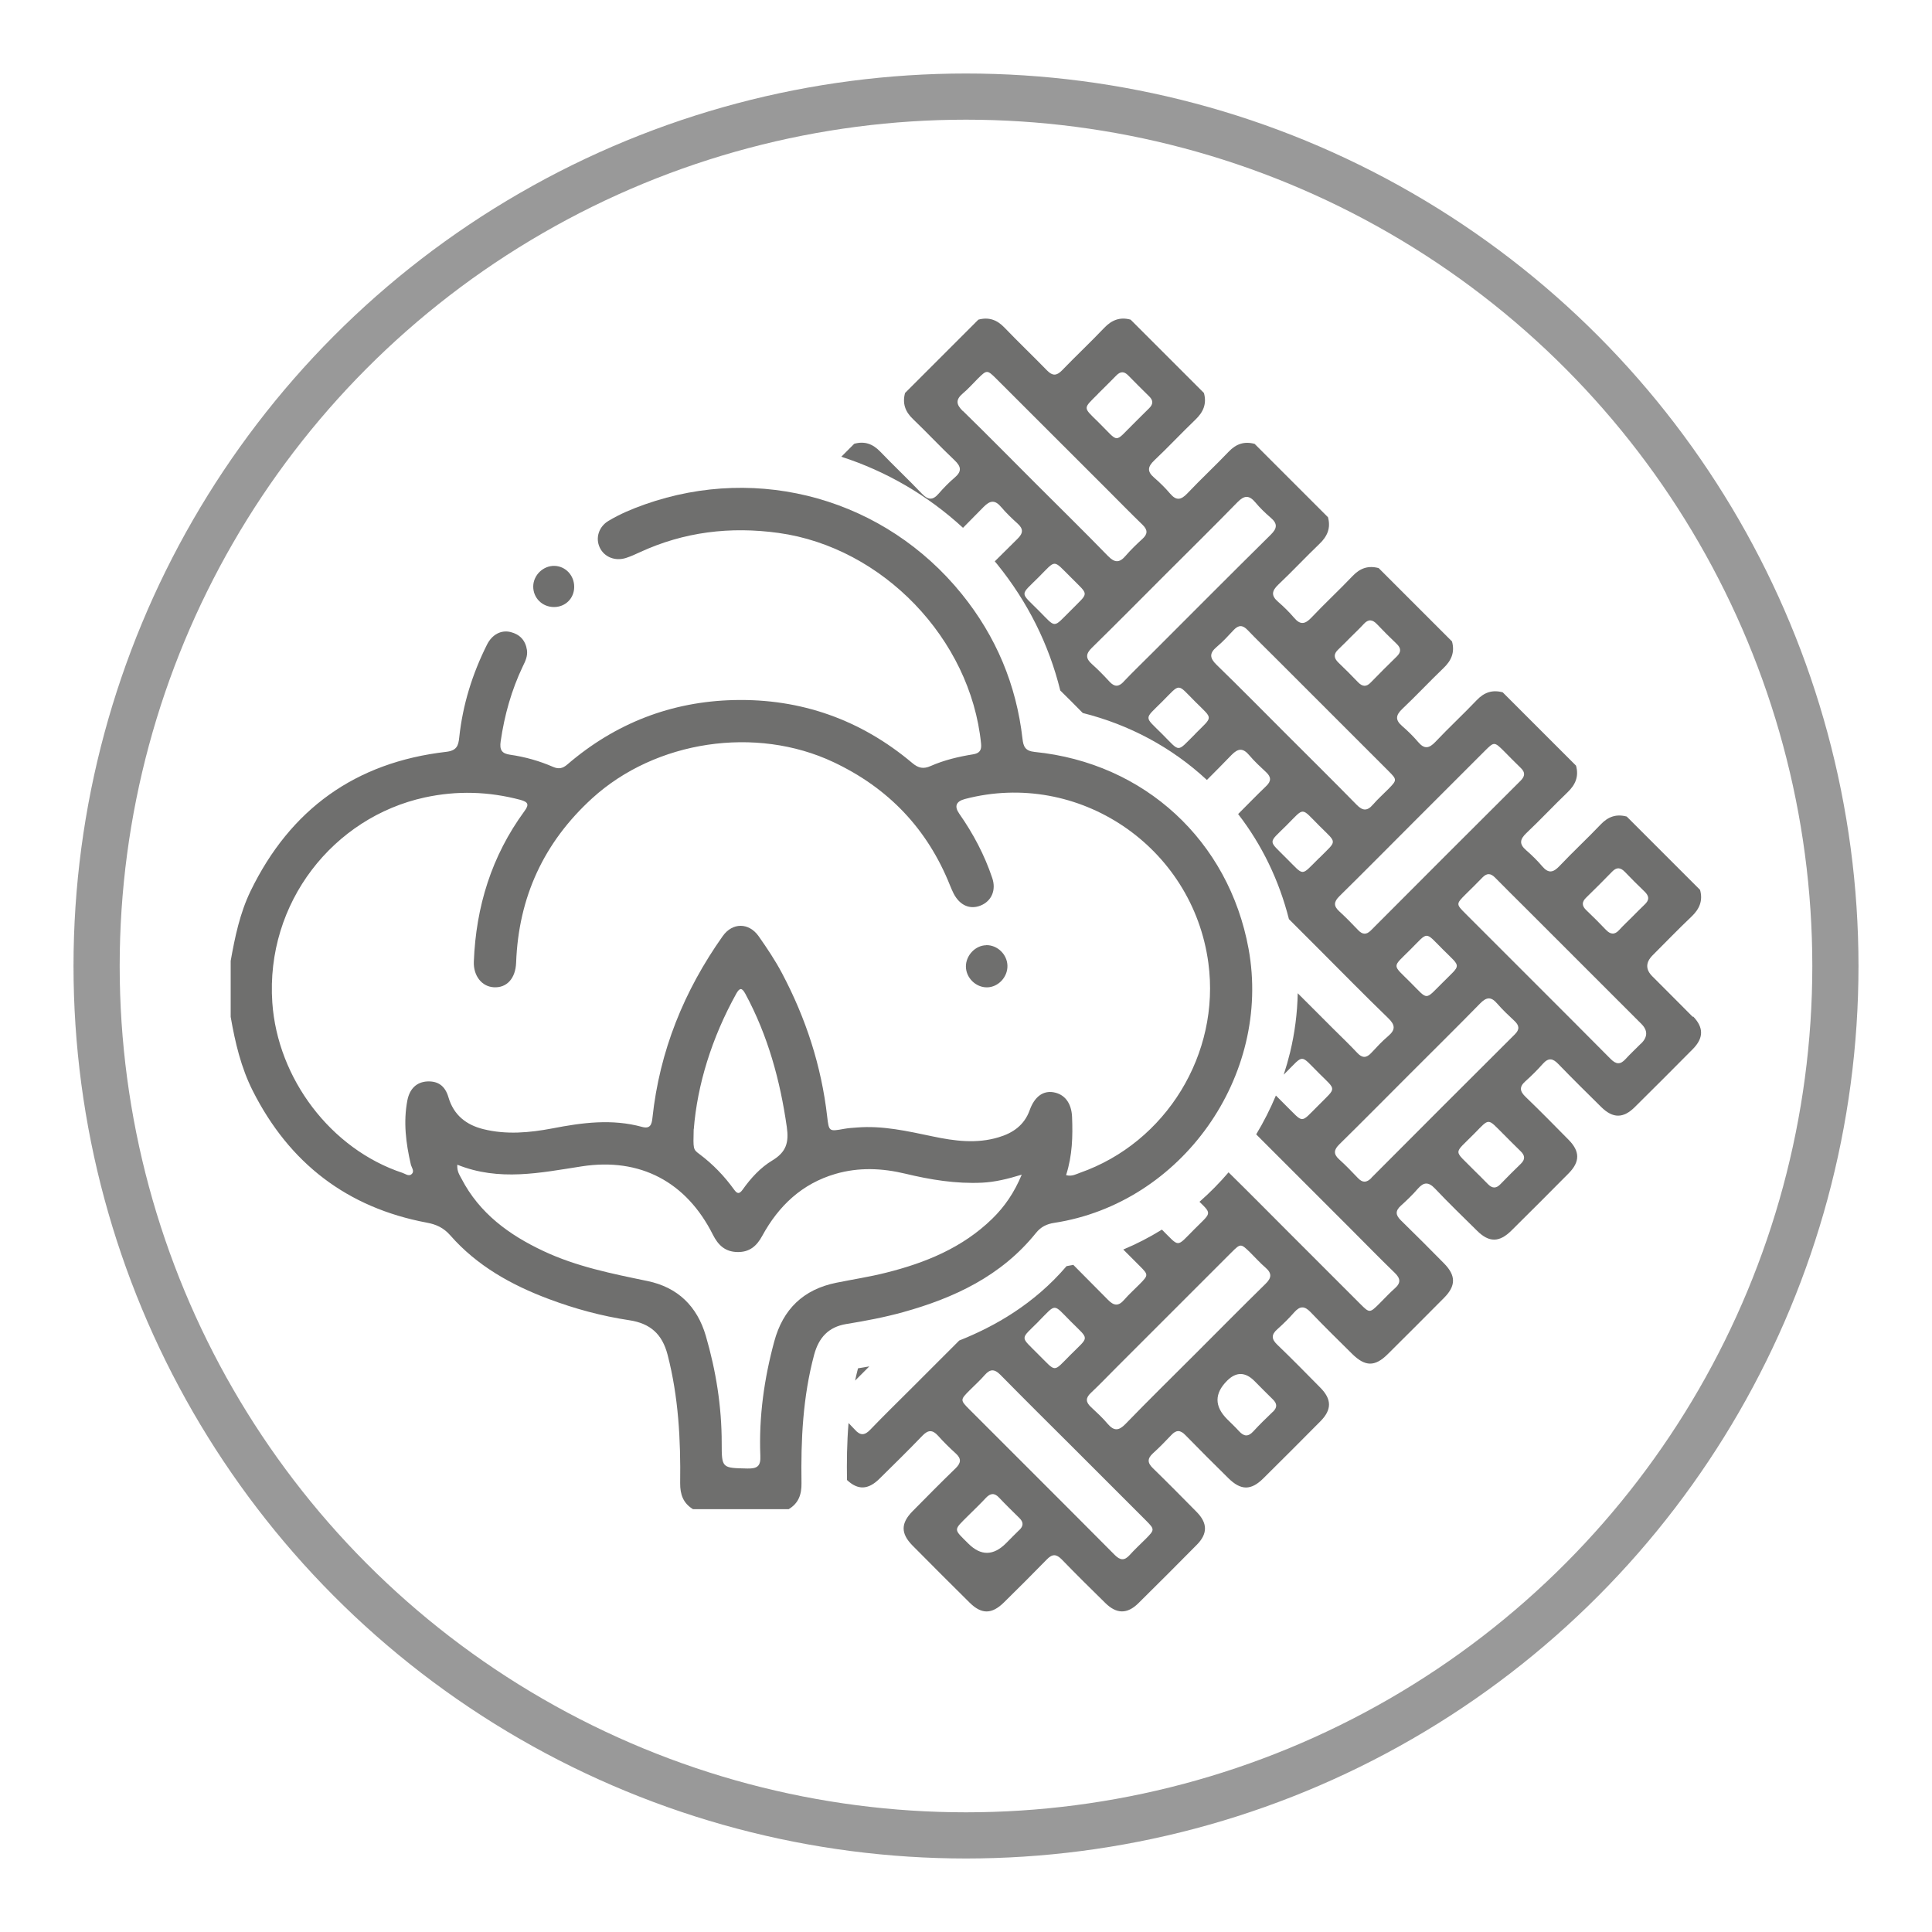
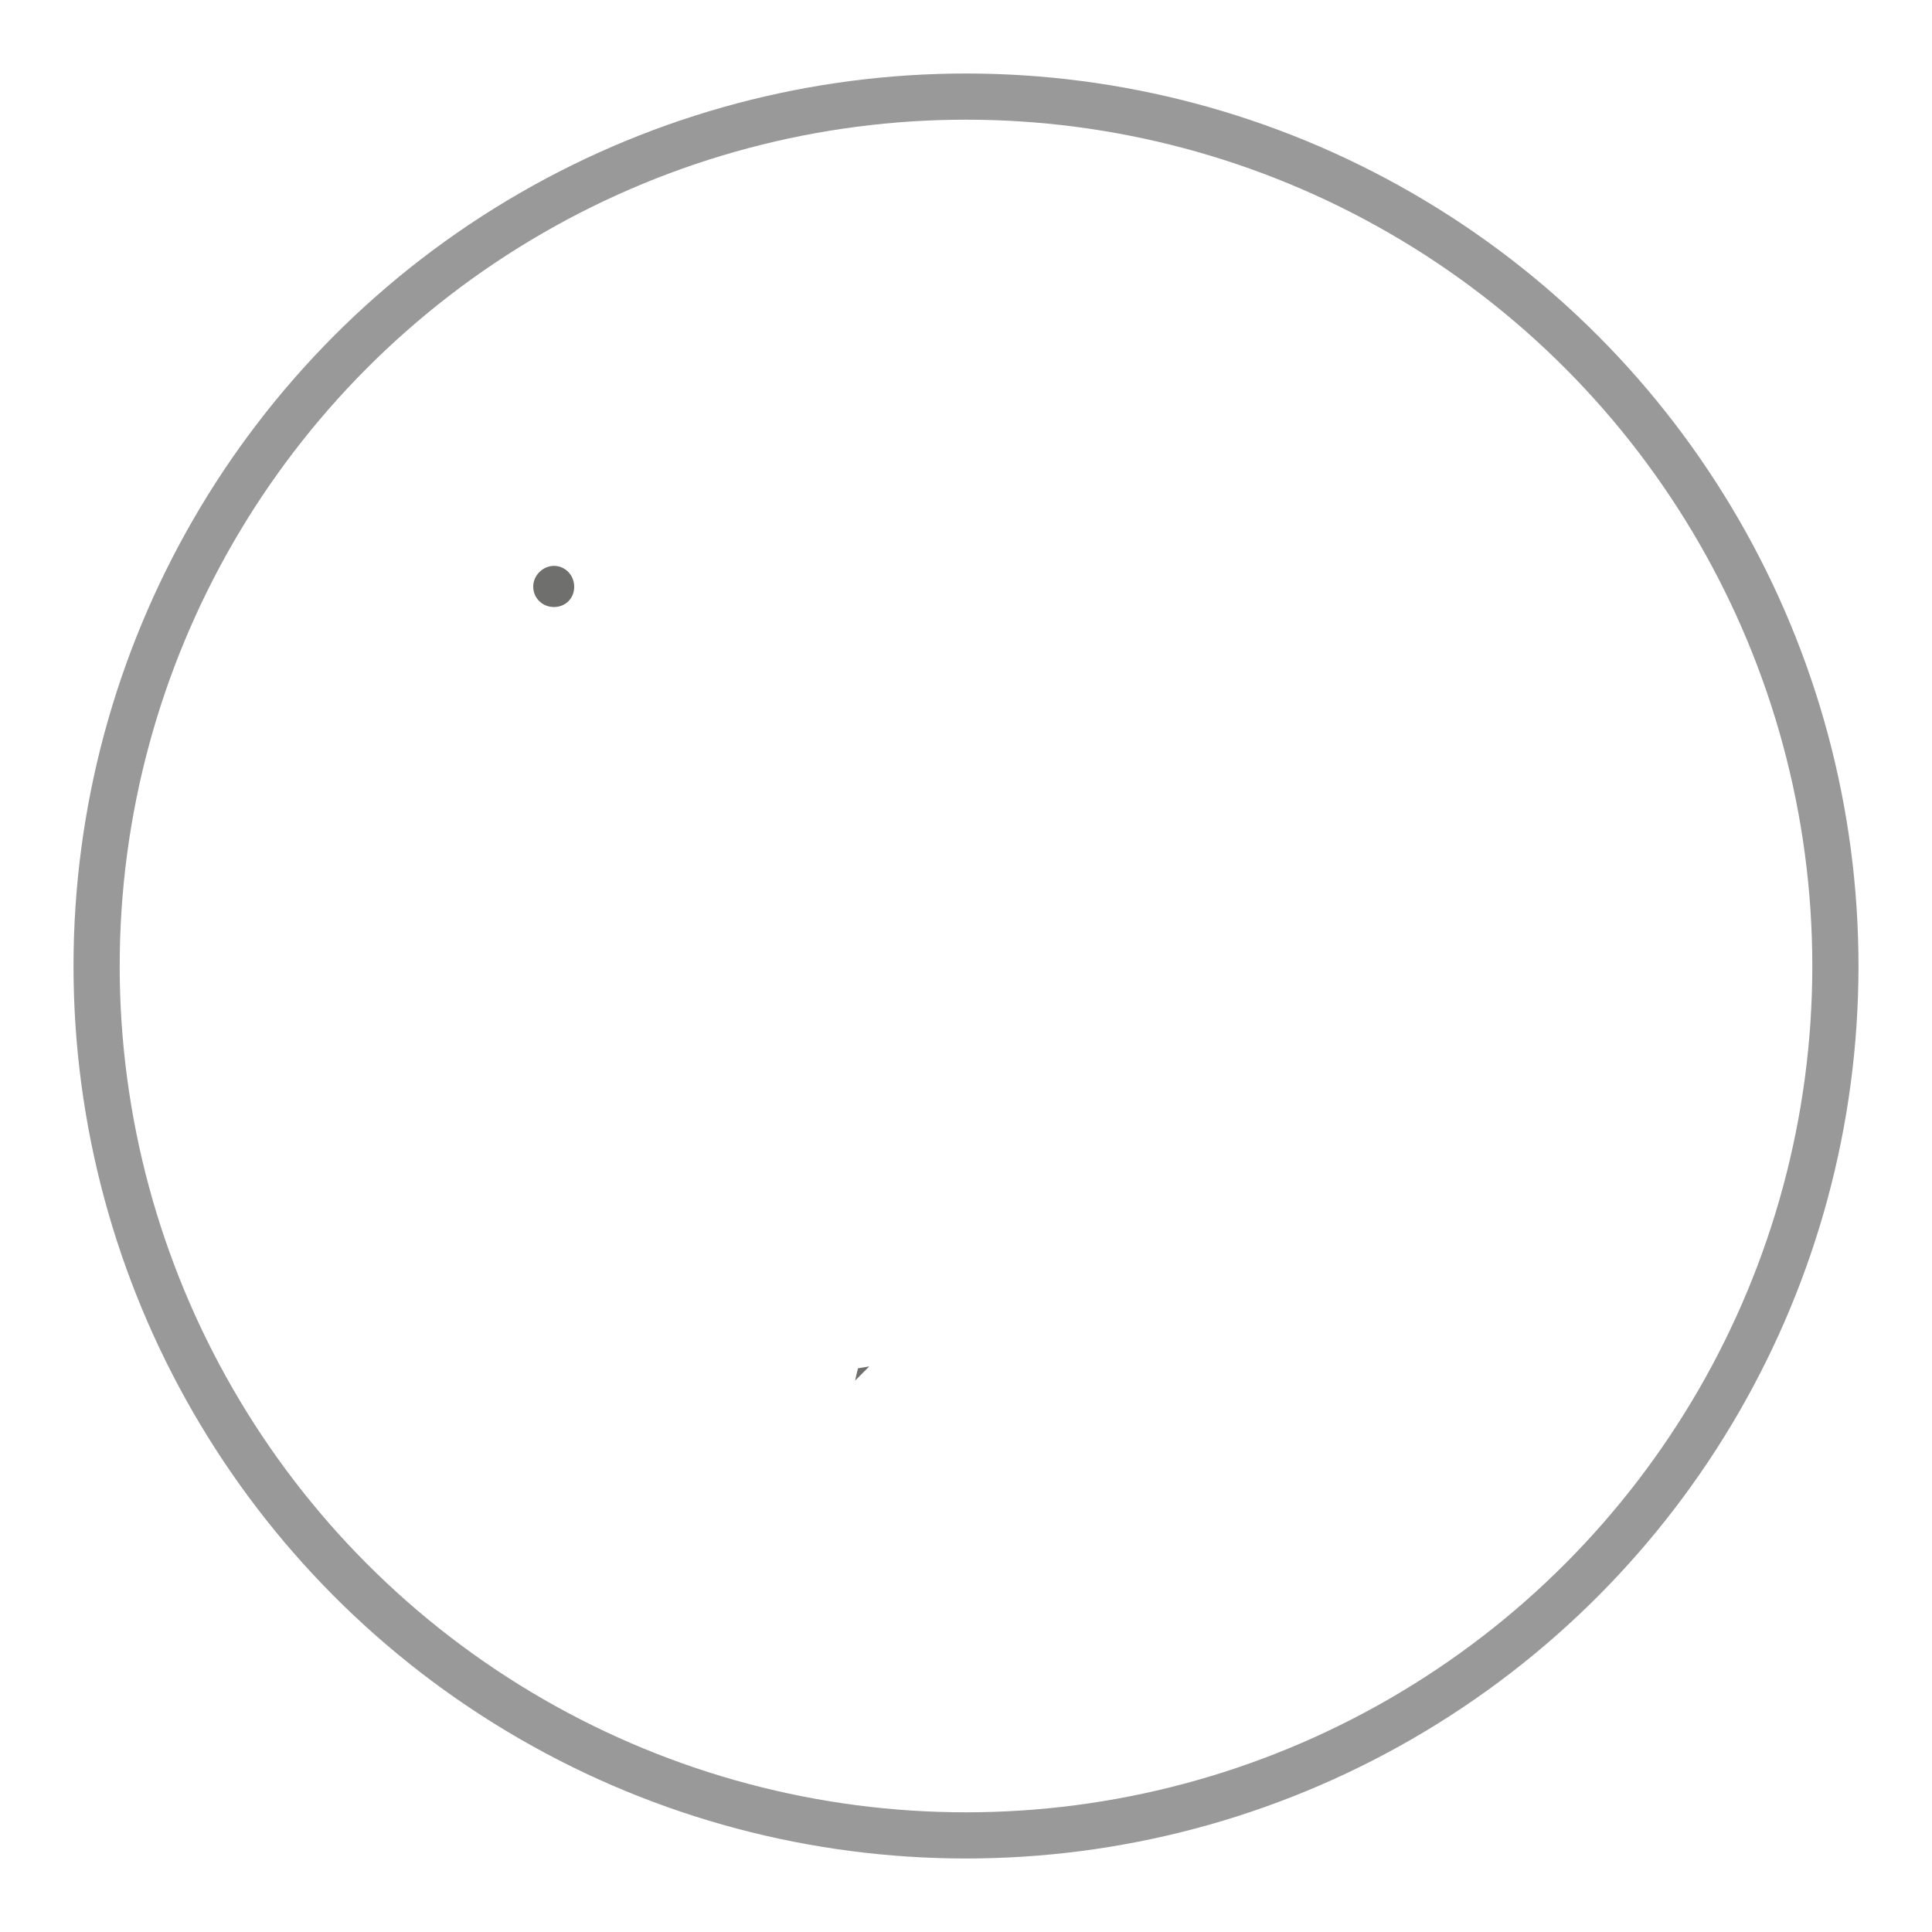
<svg xmlns="http://www.w3.org/2000/svg" id="uuid-ea9a9a91-d03d-4338-9f0b-e0785ef39f3a" data-name="Capa 1" viewBox="0 0 200 200">
  <defs>
    <style>
      .uuid-39278170-49a8-448d-9207-63d13bf106f3 {
        fill: none;
        stroke: #999;
        stroke-miterlimit: 10;
        stroke-width: 4.78px;
      }

      .uuid-9cc97c31-c700-45a7-a9c7-ac103afc6273 {
        fill: #6f6f6e;
      }
    </style>
  </defs>
  <circle class="uuid-39278170-49a8-448d-9207-63d13bf106f3" cx="100" cy="100" r="90" />
  <g>
    <g id="uuid-df8e99cf-b006-46ae-a490-9931d6be6123" data-name="wXULFB">
      <g>
-         <path class="uuid-9cc97c31-c700-45a7-a9c7-ac103afc6273" d="M23.88,99.47c.44-2.47.95-4.93,2.05-7.21,4.12-8.5,10.88-13.35,20.26-14.43,1.1-.13,1.26-.64,1.35-1.49.36-3.39,1.36-6.59,2.88-9.62.53-1.05,1.47-1.53,2.44-1.29.96.24,1.54.87,1.69,1.86.09.61-.16,1.15-.42,1.67-1.18,2.47-1.91,5.07-2.3,7.78-.13.87.1,1.27.98,1.39,1.54.22,3.03.64,4.45,1.26.58.25,1,.16,1.48-.26,4.96-4.26,10.75-6.51,17.25-6.66,6.92-.16,13.12,2.03,18.44,6.51.65.55,1.17.65,1.93.31,1.39-.61,2.87-.96,4.36-1.2.68-.11.91-.42.84-1.11-1.09-10.86-10.2-20.32-20.96-21.81-4.99-.69-9.78-.12-14.37,2-.47.22-.94.43-1.43.59-1.13.36-2.25-.1-2.71-1.07-.47-.98-.12-2.16.9-2.77,1.18-.71,2.45-1.24,3.75-1.7,11.9-4.21,24.89-.53,32.82,9.27,3.55,4.39,5.65,9.39,6.29,15,.09.78.27,1.25,1.26,1.35,11.38,1.14,20.09,9.2,22.14,20.37,2.41,13.17-6.93,26.36-20.12,28.38-.78.12-1.38.41-1.9,1.06-3.57,4.43-8.43,6.71-13.76,8.19-1.92.53-3.88.9-5.85,1.22-1.86.3-2.86,1.41-3.34,3.18-1.17,4.36-1.38,8.81-1.31,13.29.02,1.17-.3,2.09-1.33,2.7h-9.9c-1.02-.62-1.34-1.53-1.33-2.7.06-4.47-.17-8.91-1.3-13.28-.56-2.16-1.8-3.25-3.96-3.58-2.86-.43-5.64-1.18-8.35-2.2-3.87-1.45-7.43-3.44-10.19-6.59-.69-.78-1.44-1.13-2.42-1.31-8.26-1.55-14.24-6.16-18.02-13.64-1.22-2.41-1.83-5.02-2.29-7.66v-5.78ZM110.39,121.66c.6.14,1-.11,1.4-.25,8.93-3.13,14.56-12.33,13.3-21.72-1.62-12.07-13.46-20.05-25.19-16.98q-1.4.37-.6,1.52c1.45,2.07,2.62,4.28,3.42,6.67.42,1.25-.08,2.37-1.18,2.83-1.11.46-2.17.01-2.81-1.21-.14-.27-.26-.56-.38-.85-2.34-5.86-6.37-10.09-12.08-12.78-8.02-3.78-18.4-2.24-24.97,3.75-5.01,4.57-7.62,10.24-7.87,17-.06,1.65-.97,2.65-2.33,2.56-1.24-.08-2.1-1.2-2.05-2.64.22-5.71,1.84-10.95,5.24-15.59.52-.7.37-.95-.42-1.17-3.28-.87-6.57-.97-9.89-.25-9.45,2.05-16.5,10.88-15.79,21.24.54,7.84,6.04,15.17,13.49,17.63.3.1.66.41.96.1.28-.3-.03-.65-.11-.97-.51-2.19-.79-4.4-.36-6.64.24-1.22.97-1.9,2.06-1.96,1.1-.05,1.84.44,2.19,1.63.54,1.85,1.84,2.87,3.62,3.31,2.38.59,4.78.37,7.15-.08,3.09-.6,6.17-1.01,9.29-.15.82.22.99-.24,1.06-.94.74-6.92,3.27-13.16,7.28-18.82,1.01-1.42,2.7-1.41,3.71.01.87,1.24,1.71,2.49,2.42,3.83,2.47,4.66,4.08,9.6,4.68,14.85.18,1.55.19,1.55,1.74,1.27.44-.08.88-.11,1.33-.14,2.68-.22,5.26.38,7.85.92,2.26.48,4.55.78,6.83.09,1.48-.44,2.66-1.26,3.21-2.8.5-1.4,1.38-2.04,2.46-1.86,1.17.2,1.87,1.12,1.93,2.56.08,2,.03,3.98-.61,5.99ZM47.34,120.6c-.04.66.23,1.03.43,1.41,1.86,3.59,4.93,5.83,8.49,7.5,3.42,1.61,7.09,2.34,10.76,3.1,3.14.65,5.15,2.61,6.05,5.69,1.05,3.61,1.64,7.3,1.64,11.07,0,2.64.02,2.59,2.67,2.65,1.04.02,1.38-.26,1.33-1.33-.16-4.01.39-7.95,1.44-11.82.9-3.34,3.01-5.39,6.42-6.08,1.72-.35,3.45-.61,5.15-1.04,4.08-1.02,7.91-2.58,10.99-5.58,1.29-1.26,2.28-2.7,3.06-4.57-1.47.45-2.75.76-4.09.83-2.71.13-5.34-.3-7.96-.93-2.41-.58-4.83-.68-7.23.02-3.47,1.01-5.89,3.31-7.58,6.41-.58,1.07-1.33,1.71-2.59,1.68-1.25-.03-1.97-.7-2.52-1.79-2.75-5.48-7.54-8.01-13.57-7.08-4.28.66-8.54,1.58-12.89-.17ZM71.81,116.9c-.05,2.05-.07,2.08.58,2.56,1.39,1.04,2.58,2.27,3.59,3.67.32.45.54.52.9.02.84-1.19,1.85-2.29,3.07-3.02,1.44-.87,1.73-1.86,1.5-3.46-.69-4.84-1.96-9.47-4.29-13.79-.35-.64-.58-.66-.94-.02-2.54,4.57-4.04,9.45-4.4,14.04Z" />
        <path class="uuid-9cc97c31-c700-45a7-a9c7-ac103afc6273" d="M59.44,60.76c0,1.18-.91,2.08-2.09,2.08-1.22,0-2.17-.95-2.15-2.15.02-1.17,1.05-2.15,2.22-2.11,1.14.04,2.03,1,2.02,2.18Z" />
-         <path class="uuid-9cc97c31-c700-45a7-a9c7-ac103afc6273" d="M102.09,97.84c1.17-.02,2.18.97,2.2,2.14.02,1.18-.96,2.21-2.1,2.23-1.16.02-2.18-.97-2.2-2.13-.02-1.16.97-2.22,2.11-2.23Z" />
      </g>
    </g>
    <g>
-       <path class="uuid-9cc97c31-c700-45a7-a9c7-ac103afc6273" d="M175.27,105.3c-1.4-1.42-2.82-2.82-4.22-4.23q-1.07-1.07.03-2.18c1.34-1.34,2.65-2.7,4.02-4,.83-.79,1.2-1.65.89-2.77-2.53-2.53-5.06-5.06-7.59-7.59-1.07-.29-1.92,0-2.69.81-1.4,1.47-2.89,2.85-4.28,4.32-.64.67-1.13.78-1.77.03-.51-.6-1.08-1.16-1.68-1.68-.74-.64-.64-1.13.03-1.77,1.45-1.37,2.81-2.83,4.25-4.21.83-.79,1.2-1.65.89-2.77-2.53-2.53-5.06-5.06-7.59-7.59-1.07-.29-1.92,0-2.69.81-1.4,1.47-2.89,2.85-4.28,4.32-.64.67-1.13.78-1.77.03-.51-.6-1.08-1.16-1.68-1.68-.74-.64-.64-1.13.03-1.77,1.45-1.37,2.81-2.83,4.25-4.21.83-.79,1.2-1.65.89-2.77-2.53-2.53-5.06-5.06-7.59-7.59-1.07-.29-1.92,0-2.69.81-1.4,1.47-2.89,2.85-4.28,4.32-.64.67-1.13.78-1.77.03-.51-.6-1.08-1.16-1.68-1.68-.74-.64-.64-1.13.03-1.77,1.45-1.37,2.81-2.83,4.25-4.21.83-.79,1.2-1.65.89-2.77-2.53-2.53-5.06-5.06-7.59-7.59-1.07-.29-1.92,0-2.69.81-1.4,1.47-2.89,2.85-4.28,4.32-.64.67-1.13.78-1.77.03-.51-.6-1.08-1.16-1.68-1.68-.74-.64-.64-1.13.03-1.77,1.45-1.37,2.81-2.83,4.25-4.21.83-.79,1.2-1.65.89-2.77-2.53-2.53-5.06-5.06-7.59-7.59-1.11-.31-1.98.05-2.76.88-1.42,1.49-2.92,2.9-4.35,4.38-.56.57-.98.57-1.54,0-1.46-1.5-2.97-2.94-4.42-4.45-.77-.8-1.62-1.1-2.69-.81-2.53,2.53-5.06,5.06-7.59,7.59-.29,1.07.01,1.93.81,2.69,1.46,1.4,2.85,2.89,4.32,4.28.67.64.77,1.13.03,1.77-.6.51-1.16,1.08-1.68,1.68-.64.75-1.13.64-1.77-.03-1.4-1.47-2.88-2.86-4.28-4.32-.77-.8-1.62-1.11-2.69-.81-.45.45-.9.9-1.34,1.34,4.65,1.5,8.95,4,12.6,7.36.71-.71,1.42-1.43,2.12-2.15.7-.72,1.2-.75,1.84.01.51.6,1.08,1.15,1.67,1.68.63.56.62,1.01,0,1.61-.78.77-1.56,1.54-2.34,2.32.08.1.17.2.25.3,3.17,3.92,5.35,8.3,6.53,13.07.36.35.71.71,1.07,1.06.42.42.84.84,1.26,1.27,4.81,1.21,9.17,3.54,12.78,6.87.02.02.04.04.07.06.85-.85,1.7-1.71,2.54-2.58.7-.72,1.2-.74,1.84.02.53.63,1.14,1.19,1.74,1.75.55.51.55.94,0,1.46-.94.9-1.85,1.84-2.77,2.76-.04.04-.08.08-.12.12,2.46,3.18,4.24,6.86,5.26,10.88,1.02,1.02,2.05,2.04,3.07,3.07,2.4,2.4,4.78,4.83,7.22,7.19.72.7.75,1.19-.01,1.84-.63.53-1.19,1.14-1.75,1.74-.51.55-.94.56-1.46,0-.8-.85-1.64-1.66-2.47-2.48-1.23-1.23-2.46-2.46-3.69-3.69-.04,2.04-.3,4.09-.79,6.12-.19.78-.41,1.55-.66,2.31.05-.05.1-.09.14-.14,2.02-2.01,1.5-2,3.54.02,1.78,1.77,1.78,1.41.02,3.19-.02.02-.05.05-.07.07-1.98,1.95-1.48,1.94-3.48-.02-.41-.42-.73-.72-.96-.96-.58,1.38-1.26,2.73-2.04,4.02,3.27,3.27,6.55,6.55,9.82,9.82,1.5,1.5,2.99,3.03,4.52,4.51.6.58.66,1.04.01,1.61-.57.5-1.07,1.06-1.61,1.59-.98.97-1.01.98-1.96.03-2.48-2.47-4.95-4.95-7.43-7.43-2.07-2.07-4.12-4.15-6.21-6.2-.93,1.09-1.94,2.11-3.01,3.05,1.35,1.31,1.16,1.14-.55,2.86-1.89,1.89-1.46,1.88-3.34.02-1.29.8-2.63,1.49-4,2.06.56.57,1.13,1.13,1.7,1.7.92.92.91.95-.01,1.89-.53.54-1.1,1.04-1.59,1.61-.59.68-1.06.65-1.69,0-1.19-1.21-2.38-2.41-3.58-3.61-.23.05-.47.09-.7.13-3.36,3.93-7.44,6.24-11.11,7.7-1.66,1.66-3.33,3.33-4.99,4.99-1.41,1.41-2.84,2.8-4.21,4.23-.58.61-1.04.65-1.61,0-.21-.23-.43-.46-.65-.68-.17,2.06-.19,4.06-.16,5.9,1.14,1.07,2.2,1.02,3.37-.14,1.49-1.47,2.99-2.94,4.44-4.45.6-.62,1.05-.62,1.62.01.57.64,1.19,1.25,1.82,1.82.6.54.57.98,0,1.54-1.51,1.46-2.98,2.95-4.45,4.44-1.24,1.25-1.25,2.31-.02,3.56,1.96,1.98,3.93,3.95,5.91,5.91,1.24,1.23,2.3,1.22,3.56-.02,1.49-1.47,2.98-2.95,4.44-4.45.56-.58.98-.57,1.54,0,1.48,1.53,3,3.03,4.52,4.52,1.16,1.14,2.26,1.15,3.41.02,2.03-2.01,4.05-4.02,6.05-6.05,1.14-1.15,1.13-2.25-.02-3.41-1.5-1.52-2.99-3.03-4.52-4.52-.58-.56-.59-1,0-1.54.66-.6,1.29-1.24,1.9-1.89.51-.55.93-.55,1.46,0,1.46,1.5,2.95,2.98,4.44,4.45,1.3,1.29,2.35,1.3,3.63.03,1.98-1.96,3.95-3.93,5.91-5.91,1.19-1.2,1.18-2.28-.01-3.48-1.47-1.49-2.94-2.99-4.45-4.44-.61-.58-.65-1.04,0-1.61.62-.55,1.2-1.13,1.75-1.75.59-.67,1.06-.68,1.69-.02,1.4,1.47,2.85,2.88,4.29,4.31,1.36,1.35,2.37,1.36,3.7.04,1.95-1.94,3.9-3.88,5.83-5.83,1.24-1.25,1.23-2.31,0-3.56-1.47-1.49-2.95-2.98-4.45-4.44-.57-.55-.63-.99-.02-1.54.61-.55,1.21-1.13,1.75-1.75.61-.7,1.1-.73,1.77-.03,1.42,1.5,2.9,2.93,4.37,4.38,1.24,1.23,2.3,1.22,3.56-.03,1.98-1.96,3.95-3.93,5.91-5.91,1.19-1.2,1.19-2.28,0-3.48-1.47-1.49-2.94-2.99-4.45-4.44-.6-.58-.68-1.03-.03-1.61.64-.57,1.25-1.18,1.82-1.82.59-.66,1.04-.56,1.61.04,1.46,1.51,2.95,2.98,4.44,4.45,1.2,1.18,2.28,1.18,3.48-.02,2-1.98,4-3.98,5.98-5.98,1.15-1.16,1.15-2.25.02-3.41ZM107.51,136.79c1.87-1.88,1.46-1.88,3.33,0,1.96,1.97,1.95,1.48-.03,3.47-1.85,1.85-1.42,1.82-3.33-.06-1.9-1.93-1.9-1.47.03-3.4ZM105.53,158.37c-.47.45-.92.92-1.38,1.38q-1.97,1.98-3.91.04c-1.56-1.56-1.57-1.33,0-2.9.61-.6,1.23-1.2,1.81-1.82.47-.5.89-.56,1.38-.03.68.72,1.39,1.41,2.1,2.11.43.42.43.81,0,1.23ZM118.61,159.3c-.56.56-1.14,1.09-1.67,1.68-.54.6-.98.55-1.54-.01-2.56-2.59-5.14-5.15-7.71-7.73-2.45-2.45-4.9-4.9-7.35-7.35-.95-.95-.94-.99.03-1.96.53-.54,1.1-1.04,1.59-1.61.57-.65,1.03-.58,1.61.01,2.53,2.57,5.09,5.11,7.64,7.65,2.48,2.48,4.95,4.95,7.43,7.43.9.91.9.95-.03,1.89ZM123.7,140.19c-2.4,2.4-4.83,4.78-7.19,7.22-.7.72-1.19.74-1.84-.01-.53-.63-1.14-1.19-1.74-1.75-.55-.51-.56-.94,0-1.46.9-.85,1.75-1.74,2.63-2.62,3.98-3.98,7.96-7.96,11.94-11.94.92-.92.95-.91,1.89,0,.54.53,1.04,1.1,1.61,1.59.68.59.65,1.06,0,1.69-2.45,2.4-4.86,4.84-7.29,7.27ZM131.76,146.15c-.69.66-1.38,1.33-2.03,2.04-.52.56-.96.52-1.46-.03-.39-.43-.82-.83-1.23-1.24q-2-2-.01-3.99,1.4-1.4,2.83.03c.63.63,1.25,1.27,1.89,1.89.47.45.49.85.01,1.31ZM164.2,92.92c.91-.88,1.8-1.78,2.69-2.69.46-.48.86-.44,1.31.02.66.69,1.34,1.37,2.03,2.03.51.48.53.9,0,1.38-.45.42-.87.87-1.31,1.3-.44.44-.89.86-1.3,1.31-.48.53-.91.47-1.38-.02-.66-.7-1.34-1.37-2.03-2.03-.47-.45-.48-.85,0-1.31ZM138.56,67.21c.45-.42.87-.87,1.31-1.3.44-.44.89-.86,1.3-1.31.48-.53.91-.48,1.38.02.66.7,1.34,1.37,2.03,2.03.47.45.48.85.01,1.31-.91.88-1.8,1.78-2.69,2.69-.46.48-.86.44-1.31-.02-.66-.69-1.34-1.37-2.03-2.03-.5-.48-.53-.9-.01-1.38ZM113.67,40.76c.63-.63,1.27-1.25,1.89-1.89.42-.43.8-.45,1.23-.01.72.73,1.44,1.46,2.18,2.18.44.43.4.82-.02,1.23-.47.45-.92.92-1.53,1.52-2.17,2.11-1.47,2.12-3.76-.13-1.58-1.55-1.55-1.32.02-2.9ZM99.68,42.56c-.71-.69-.77-1.19,0-1.84.55-.46,1.03-1.01,1.54-1.52.93-.92.97-.93,1.89-.02,3.84,3.83,7.67,7.67,11.51,11.5,1.21,1.21,2.41,2.44,3.65,3.64.54.52.56.95,0,1.46-.61.56-1.21,1.13-1.74,1.75-.64.75-1.13.75-1.84.02-2.46-2.53-4.99-5.01-7.49-7.51-2.5-2.5-4.98-5.02-7.51-7.49ZM110.85,63.19c-1.89,1.86-1.47,1.88-3.33.01-1.96-1.97-1.96-1.49.02-3.47,1.81-1.82,1.43-1.83,3.26-.02.02.02.05.05.07.07,1.9,1.93,1.89,1.46-.02,3.41ZM116.32,70.57c-.52.55-.95.55-1.46,0-.58-.63-1.18-1.25-1.82-1.82-.67-.59-.66-1.06-.01-1.69,2.55-2.5,5.06-5.04,7.58-7.56,2.5-2.5,5.02-4.98,7.49-7.51.7-.72,1.2-.75,1.84,0,.48.58,1.03,1.11,1.6,1.6.72.61.69,1.09.01,1.76-4.1,4.05-8.17,8.14-12.25,12.22-1,1-2.01,1.97-2.98,2.99ZM123.7,76.01c-1.93,1.9-1.47,1.9-3.4-.03-1.88-1.88-1.88-1.46-.01-3.33,1.97-1.96,1.49-1.96,3.47.02,1.86,1.85,1.82,1.42-.06,3.33ZM125.93,68.81c-.72-.7-.74-1.2.02-1.84.63-.53,1.19-1.14,1.75-1.74.51-.55.94-.55,1.46,0,.9.94,1.84,1.85,2.76,2.77,3.93,3.93,7.87,7.86,11.8,11.8.92.92.91.95-.01,1.89-.53.54-1.1,1.04-1.59,1.61-.59.68-1.06.65-1.69,0-2.43-2.48-4.89-4.91-7.34-7.36-2.38-2.38-4.74-4.78-7.15-7.12ZM136.57,88.81s-.05.05-.07.07c-1.88,1.85-1.44,1.84-3.33-.03-1.91-1.94-1.93-1.48,0-3.4,1.91-1.91,1.46-1.91,3.4.03,1.88,1.88,1.87,1.45.01,3.33ZM141.91,96.32c-.47.47-.87.43-1.31-.03-.64-.67-1.29-1.34-1.97-1.96-.6-.55-.55-.98.01-1.54,2.57-2.53,5.1-5.09,7.65-7.64,2.48-2.48,4.95-4.95,7.43-7.43.95-.95.98-.94,1.96.03.58.58,1.15,1.18,1.75,1.75.48.46.44.85-.01,1.31-5.18,5.16-10.35,10.33-15.51,15.51ZM149.35,101.71c-1.89,1.86-1.46,1.87-3.33,0-1.93-1.94-1.94-1.49-.03-3.4,1.92-1.92,1.47-1.92,3.4,0,1.91,1.91,1.89,1.45-.04,3.4ZM141.97,121.94c-.49.49-.9.53-1.39.02-.64-.67-1.28-1.34-1.97-1.96-.61-.56-.51-1,.04-1.54,2.47-2.43,4.91-4.9,7.36-7.35,2.4-2.4,4.82-4.79,7.2-7.22.65-.67,1.13-.75,1.76-.02.56.65,1.19,1.24,1.81,1.82.5.47.55.88.03,1.39-4.96,4.94-9.91,9.89-14.85,14.85ZM157.44,120.47c-.71.69-1.42,1.39-2.11,2.11-.46.48-.86.45-1.31-.01-.45-.47-.92-.92-1.38-1.38-2.21-2.27-2.22-1.6-.02-3.84,1.6-1.63,1.34-1.61,2.97.01.61.6,1.2,1.22,1.82,1.81.46.44.5.85.02,1.31ZM169.88,108.02c-.53.54-1.09,1.05-1.6,1.61-.54.6-.98.56-1.54,0-2.56-2.59-5.14-5.15-7.71-7.73-2.45-2.45-4.9-4.9-7.35-7.35-.95-.95-.95-.98.03-1.96.58-.58,1.18-1.15,1.75-1.75.46-.48.86-.45,1.31.01,1.01,1.03,2.04,2.04,3.06,3.06,4.03,4.03,8.06,8.06,12.09,12.09q1,1-.03,2.03Z" />
      <path class="uuid-9cc97c31-c700-45a7-a9c7-ac103afc6273" d="M88.82,141.65c-.11.42-.21.85-.3,1.27.49-.49.98-.98,1.47-1.47-.41.07-.8.14-1.18.2Z" />
    </g>
  </g>
</svg>